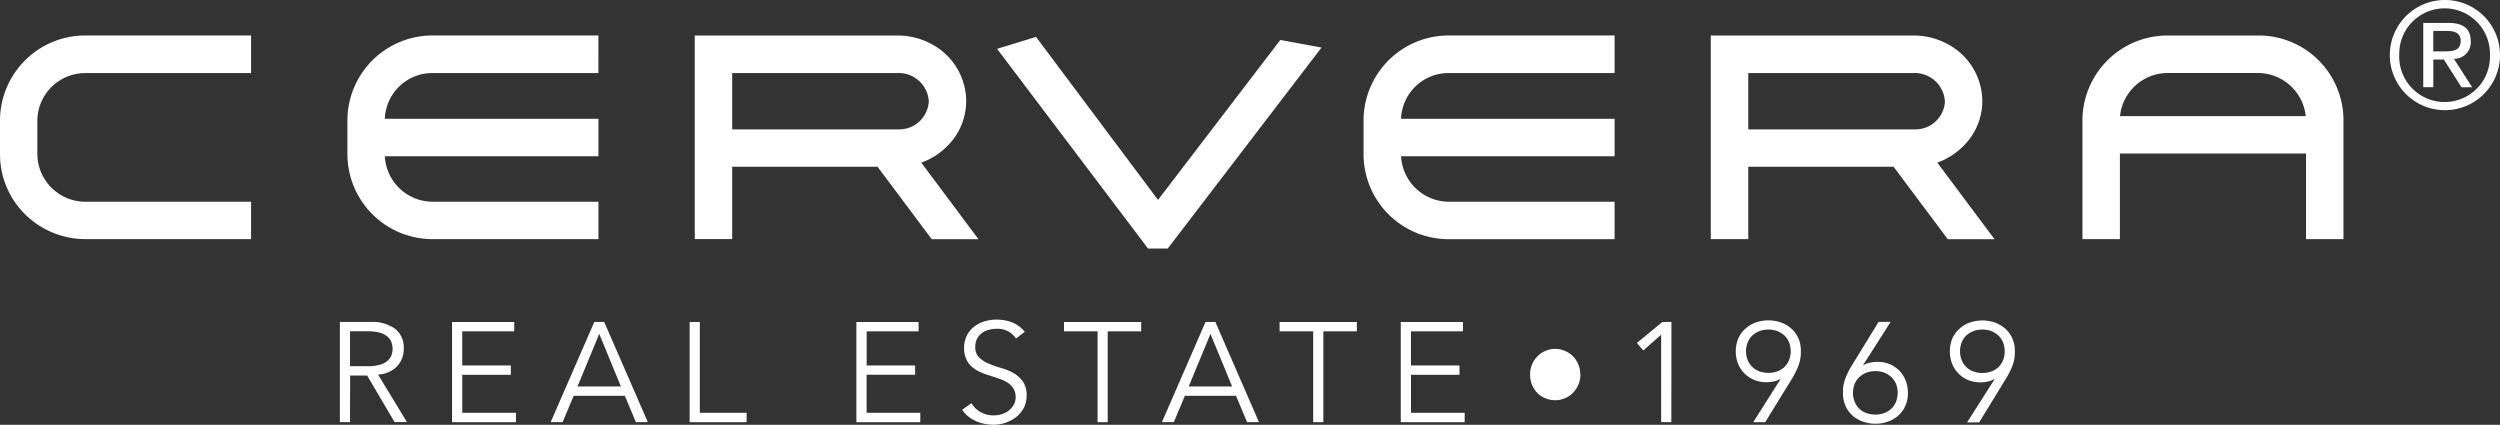
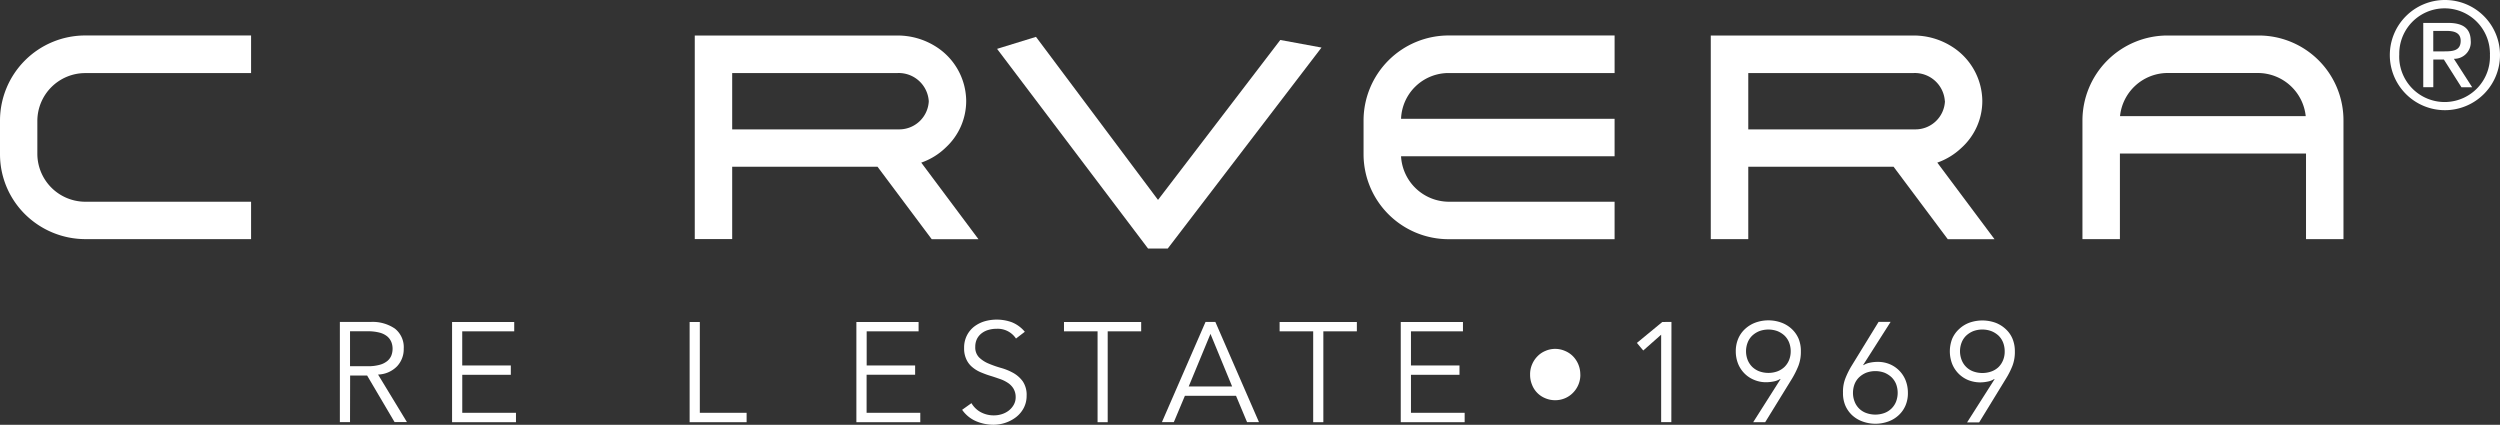
<svg xmlns="http://www.w3.org/2000/svg" width="230.805" height="39.217" viewBox="0 0 230.805 39.217">
  <rect x="0" y="0" width="230.805" height="39.217" fill="#333333" stroke="none" />
  <g id="Grupo_917" data-name="Grupo 917" transform="translate(-1554 -9423.798)">
    <path id="Trazado_2389" data-name="Trazado 2389" d="M203.266,25.619v3.108a7.8,7.8,0,0,0,2.32,5.551,7.932,7.932,0,0,0,5.548,2.287h15.312V33.113H211.08a4.435,4.435,0,0,1-4.366-4.386v-3.1a4.425,4.425,0,0,1,4.42-4.39h15.312V17.764H211.134a7.868,7.868,0,0,0-7.868,7.855" transform="translate(1350.734 9409.309)" fill="#fff" />
-     <path id="Trazado_2390" data-name="Trazado 2390" d="M212.874,25.619v3.108a7.859,7.859,0,0,0,7.841,7.838H236.05V33.113H220.715a4.432,4.432,0,0,1-4.386-4.2H236.05V25.455H216.329a4.392,4.392,0,0,1,4.383-4.223h15.335V17.764H220.712a7.858,7.858,0,0,0-7.838,7.855" transform="translate(1373.199 9409.309)" fill="#fff" />
    <path id="Trazado_2391" data-name="Trazado 2391" d="M245.627,28.13a5.844,5.844,0,0,0,1.913-4.306,5.986,5.986,0,0,0-2.851-5.067,6.584,6.584,0,0,0-3.475-.991H222.481V36.558h3.455V29.882h13.419l5,6.686h4.316L243.391,29.5a6.108,6.108,0,0,0,2.237-1.369m-1.542-4.3a2.731,2.731,0,0,1-2.774,2.6H225.936V21.23h15.278a2.78,2.78,0,0,1,2.871,2.594" transform="translate(1395.661 9409.311)" fill="#fff" />
    <path id="Trazado_2392" data-name="Trazado 2392" d="M245.7,32.852,234.434,17.8l-3.592,1.108,13.937,18.433H246.6l14.194-18.553-3.805-.7Z" transform="translate(1415.21 9409.401)" fill="#fff" />
    <path id="Trazado_2393" data-name="Trazado 2393" d="M240.978,25.619v3.108a7.854,7.854,0,0,0,7.851,7.845h15.325V33.113H248.829a4.44,4.44,0,0,1-4.39-4.2h19.715V25.455H244.44a4.391,4.391,0,0,1,4.393-4.223h15.322V17.764H248.833a7.858,7.858,0,0,0-7.855,7.851" transform="translate(1438.908 9409.309)" fill="#fff" />
    <path id="Trazado_2394" data-name="Trazado 2394" d="M273.731,28.13a5.825,5.825,0,0,0,1.919-4.306,5.993,5.993,0,0,0-2.857-5.067,6.575,6.575,0,0,0-3.475-.991H250.581v18.8h3.462V29.882h13.416l5,6.686h4.316L271.494,29.5a6.219,6.219,0,0,0,2.236-1.369m-1.529-4.3a2.726,2.726,0,0,1-2.774,2.6H254.043V21.23h15.275a2.779,2.779,0,0,1,2.874,2.594" transform="translate(1461.361 9409.311)" fill="#fff" />
    <path id="Trazado_2395" data-name="Trazado 2395" d="M277.114,17.765h-8.409a7.853,7.853,0,0,0-7.845,7.845V36.562h3.458v-7.9H281.5v7.9h3.458V25.62a7.826,7.826,0,0,0-7.8-7.855Zm4.369,7.441H264.329a4.436,4.436,0,0,1,4.316-3.979H277.1a4.447,4.447,0,0,1,4.373,3.979" transform="translate(1485.396 9409.311)" fill="#fff" />
    <path id="Trazado_2396" data-name="Trazado 2396" d="M274.43,16.783a5.086,5.086,0,1,0,5.1,5.067v-.013a5.076,5.076,0,0,0-5.084-5.054Zm0,9.42a4.2,4.2,0,0,1-4.206-4.2,1.522,1.522,0,0,1,.007-.17,4.185,4.185,0,0,1,8.369-.187.874.874,0,0,1,0,.187A4.188,4.188,0,0,1,274.58,26.2c-.047,0-.1,0-.15,0" transform="translate(1505.275 9407.015)" fill="#fff" />
    <path id="Trazado_2397" data-name="Trazado 2397" d="M274.667,19.106c0-1.142-.664-1.689-2.083-1.689h-2.3v5.935h.928V20.8h.978l1.619,2.557h.991l-1.689-2.627a1.525,1.525,0,0,0,1.562-1.5v-.124m-2.5.938h-.965V18.155h1.222c.631,0,1.309.124,1.309.911,0,.938-.751.978-1.566.978" transform="translate(1507.436 9408.497)" fill="#fff" />
    <path id="Trazado_2398" data-name="Trazado 2398" d="M213.6,34.941h-.938v-9.25h2.851a3.642,3.642,0,0,1,2.227.614,2.184,2.184,0,0,1,.818,1.853,2.3,2.3,0,0,1-.614,1.626,2.55,2.55,0,0,1-1.756.764l2.667,4.39h-1.142l-2.534-4.3h-1.569Zm0-5.161h1.676a3.905,3.905,0,0,0,1.055-.13,1.869,1.869,0,0,0,.7-.344,1.276,1.276,0,0,0,.381-.507,1.753,1.753,0,0,0,.117-.638,1.679,1.679,0,0,0-.117-.621,1.357,1.357,0,0,0-.381-.517,1.822,1.822,0,0,0-.7-.344,4.186,4.186,0,0,0-1.055-.127H213.6Z" transform="translate(1372.715 9427.829)" fill="#fff" />
    <path id="Trazado_2399" data-name="Trazado 2399" d="M215.769,25.688v9.25h5.9v-.865H216.71V30.562h4.483V29.7h-4.486V26.549h4.8v-.861Z" transform="translate(1379.967 9427.836)" fill="#fff" />
-     <path id="Trazado_2400" data-name="Trazado 2400" d="M222.979,26.786l2,4.857h-4.006Zm-.457-1.1-4.026,9.25h1.1l1.025-2.43h4.723l1.021,2.43h1.1l-4.026-9.25Z" transform="translate(1386.343 9427.836)" fill="#fff" />
    <path id="Trazado_2401" data-name="Trazado 2401" d="M222.339,25.688v9.25H227.6v-.865H223.28l0-8.385Z" transform="translate(1395.329 9427.836)" fill="#fff" />
    <path id="Trazado_2402" data-name="Trazado 2402" d="M226.951,25.688v9.25h5.9v-.865h-4.957l0-3.512h4.48V29.7h-4.473V26.549h4.793v-.861Z" transform="translate(1406.112 9427.836)" fill="#fff" />
    <path id="Trazado_2403" data-name="Trazado 2403" d="M234.849,27.378a2.019,2.019,0,0,0-1.793-.9,2.575,2.575,0,0,0-.714.093,1.846,1.846,0,0,0-.634.3,1.535,1.535,0,0,0-.451.521,1.636,1.636,0,0,0-.167.751,1.31,1.31,0,0,0,.354.978,2.8,2.8,0,0,0,.875.567,9.586,9.586,0,0,0,1.138.4,5.222,5.222,0,0,1,1.145.467,2.763,2.763,0,0,1,.875.778,2.217,2.217,0,0,1,.354,1.325,2.394,2.394,0,0,1-.264,1.125,2.594,2.594,0,0,1-.708.848,3.363,3.363,0,0,1-.978.521,3.476,3.476,0,0,1-1.095.187,4.159,4.159,0,0,1-1.609-.324,3.014,3.014,0,0,1-1.3-1.058l.861-.614a2.22,2.22,0,0,0,.831.818,2.515,2.515,0,0,0,1.268.31,2.4,2.4,0,0,0,.708-.113,2.083,2.083,0,0,0,.634-.327,1.824,1.824,0,0,0,.457-.527,1.407,1.407,0,0,0,.184-.721,1.524,1.524,0,0,0-.214-.8,1.689,1.689,0,0,0-.534-.531,3.187,3.187,0,0,0-.754-.357c-.287-.1-.578-.2-.878-.29s-.594-.207-.875-.324a3.033,3.033,0,0,1-.754-.467,2.024,2.024,0,0,1-.537-.7,2.352,2.352,0,0,1-.214-1.055,2.477,2.477,0,0,1,.257-1.165,2.4,2.4,0,0,1,.674-.821,3.008,3.008,0,0,1,.961-.487,4.09,4.09,0,0,1,2.52.09,3.019,3.019,0,0,1,1.192.878Z" transform="translate(1412.949 9427.675)" fill="#fff" />
    <path id="Trazado_2404" data-name="Trazado 2404" d="M232.693,25.688v.861h3.1v8.389h.935V26.549h3.091v-.861Z" transform="translate(1419.537 9427.836)" fill="#fff" />
    <path id="Trazado_2405" data-name="Trazado 2405" d="M239.884,26.786l2,4.857h-4.009Zm-.457-1.1-4.026,9.25h1.1l1.021-2.43h4.723l1.018,2.43h1.1l-4.026-9.25Z" transform="translate(1425.869 9427.836)" fill="#fff" />
    <path id="Trazado_2406" data-name="Trazado 2406" d="M238.656,25.688v.861h3.1v8.389h.938V26.549h3.094v-.861Z" transform="translate(1433.48 9427.836)" fill="#fff" />
    <path id="Trazado_2407" data-name="Trazado 2407" d="M242.007,25.688v9.25h5.9v-.865h-4.957V30.562h4.48V29.7h-4.48V26.549h4.8v-.861Z" transform="translate(1441.313 9427.836)" fill="#fff" />
    <path id="Trazado_2408" data-name="Trazado 2408" d="M250.884,25.688l-2.347,1.933.588.7,1.652-1.459v8.072h.941l.01-9.25Z" transform="translate(1456.584 9427.836)" fill="#fff" />
    <path id="Trazado_2409" data-name="Trazado 2409" d="M255.4,31.073l-.027-.023a1.656,1.656,0,0,1-.6.234,3.629,3.629,0,0,1-.678.073,2.807,2.807,0,0,1-1.122-.214,2.679,2.679,0,0,1-.895-.591,2.716,2.716,0,0,1-.594-.9,3.09,3.09,0,0,1-.214-1.152,2.949,2.949,0,0,1,.224-1.162,2.6,2.6,0,0,1,.634-.9,2.884,2.884,0,0,1,.951-.584,3.529,3.529,0,0,1,2.4,0,2.833,2.833,0,0,1,.955.584,2.65,2.65,0,0,1,.634.9,2.962,2.962,0,0,1,.21,1.162,3.6,3.6,0,0,1-.23,1.352,8.212,8.212,0,0,1-.564,1.138l-2.5,4.059h-1.108Zm.941-2.574a2.216,2.216,0,0,0-.15-.814,1.821,1.821,0,0,0-.421-.631,2.156,2.156,0,0,0-.654-.414,2.441,2.441,0,0,0-1.672,0,2.117,2.117,0,0,0-.654.414,1.774,1.774,0,0,0-.421.631,2.23,2.23,0,0,0,0,1.622,1.881,1.881,0,0,0,.421.634,1.938,1.938,0,0,0,.654.411,2.48,2.48,0,0,0,1.672,0,1.971,1.971,0,0,0,.654-.411,1.882,1.882,0,0,0,.421-.634,2.157,2.157,0,0,0,.15-.808" transform="translate(1462.981 9427.729)" fill="#fff" />
    <path id="Trazado_2410" data-name="Trazado 2410" d="M256.107,29.664l.027.023a1.656,1.656,0,0,1,.6-.234,3.366,3.366,0,0,1,.678-.073,2.83,2.83,0,0,1,1.118.2,2.7,2.7,0,0,1,1.492,1.5,3.1,3.1,0,0,1,.214,1.152,2.88,2.88,0,0,1-.214,1.158,2.6,2.6,0,0,1-.634.908,2.776,2.776,0,0,1-.948.581,3.5,3.5,0,0,1-2.4,0,2.819,2.819,0,0,1-.958-.581,2.68,2.68,0,0,1-.631-.908,2.931,2.931,0,0,1-.207-1.158,3.377,3.377,0,0,1,.227-1.349,7.388,7.388,0,0,1,.567-1.138l2.494-4.062h1.112Zm-.941,2.574a2.155,2.155,0,0,0,.15.808,1.784,1.784,0,0,0,1.078,1.055,2.471,2.471,0,0,0,1.669,0,1.842,1.842,0,0,0,1.082-1.055,2.3,2.3,0,0,0,0-1.622,1.875,1.875,0,0,0-.424-.631,2.223,2.223,0,0,0-.651-.414,2.45,2.45,0,0,0-1.676,0,2.14,2.14,0,0,0-.651.414,1.792,1.792,0,0,0-.427.631,2.286,2.286,0,0,0-.15.815" transform="translate(1469.905 9427.828)" fill="#fff" />
    <path id="Trazado_2411" data-name="Trazado 2411" d="M261.319,31.076l-.027-.027a1.621,1.621,0,0,1-.594.237,3.643,3.643,0,0,1-.684.077,3.051,3.051,0,0,1-1.118-.21,2.7,2.7,0,0,1-1.489-1.5,3.228,3.228,0,0,1,0-2.31,2.627,2.627,0,0,1,.638-.9,2.815,2.815,0,0,1,.951-.591,3.61,3.61,0,0,1,2.4,0,2.862,2.862,0,0,1,.955.591,2.523,2.523,0,0,1,.631.9,3.014,3.014,0,0,1,.214,1.162,3.536,3.536,0,0,1-.23,1.345,7.275,7.275,0,0,1-.574,1.138l-2.49,4.066h-1.115Zm.938-2.587a2.213,2.213,0,0,0-.15-.814,1.821,1.821,0,0,0-.421-.631,2.149,2.149,0,0,0-.661-.414,2.422,2.422,0,0,0-1.666,0,2.155,2.155,0,0,0-.654.414,1.775,1.775,0,0,0-.421.631,2.232,2.232,0,0,0,0,1.622,1.813,1.813,0,0,0,1.075,1.055,2.49,2.49,0,0,0,1.676,0,1.907,1.907,0,0,0,.651-.4,1.879,1.879,0,0,0,.421-.638,2.031,2.031,0,0,0,.15-.808" transform="translate(1476.82 9427.738)" fill="#fff" />
    <path id="Trazado_2412" data-name="Trazado 2412" d="M250.224,28.806a2.341,2.341,0,0,1-.678,1.679,2.237,2.237,0,0,1-.744.507,2.284,2.284,0,0,1-.908.18,2.311,2.311,0,0,1-.9-.18,2.191,2.191,0,0,1-1.235-1.258,2.358,2.358,0,0,1-.174-.925,2.274,2.274,0,0,1,.177-.928,2.363,2.363,0,0,1,.494-.754A2.185,2.185,0,0,1,247,26.62a2.257,2.257,0,0,1,1.8,0,2.215,2.215,0,0,1,.748.5,2.388,2.388,0,0,1,.671,1.682" transform="translate(1449.677 9429.574)" fill="#fff" />
  </g>
</svg>